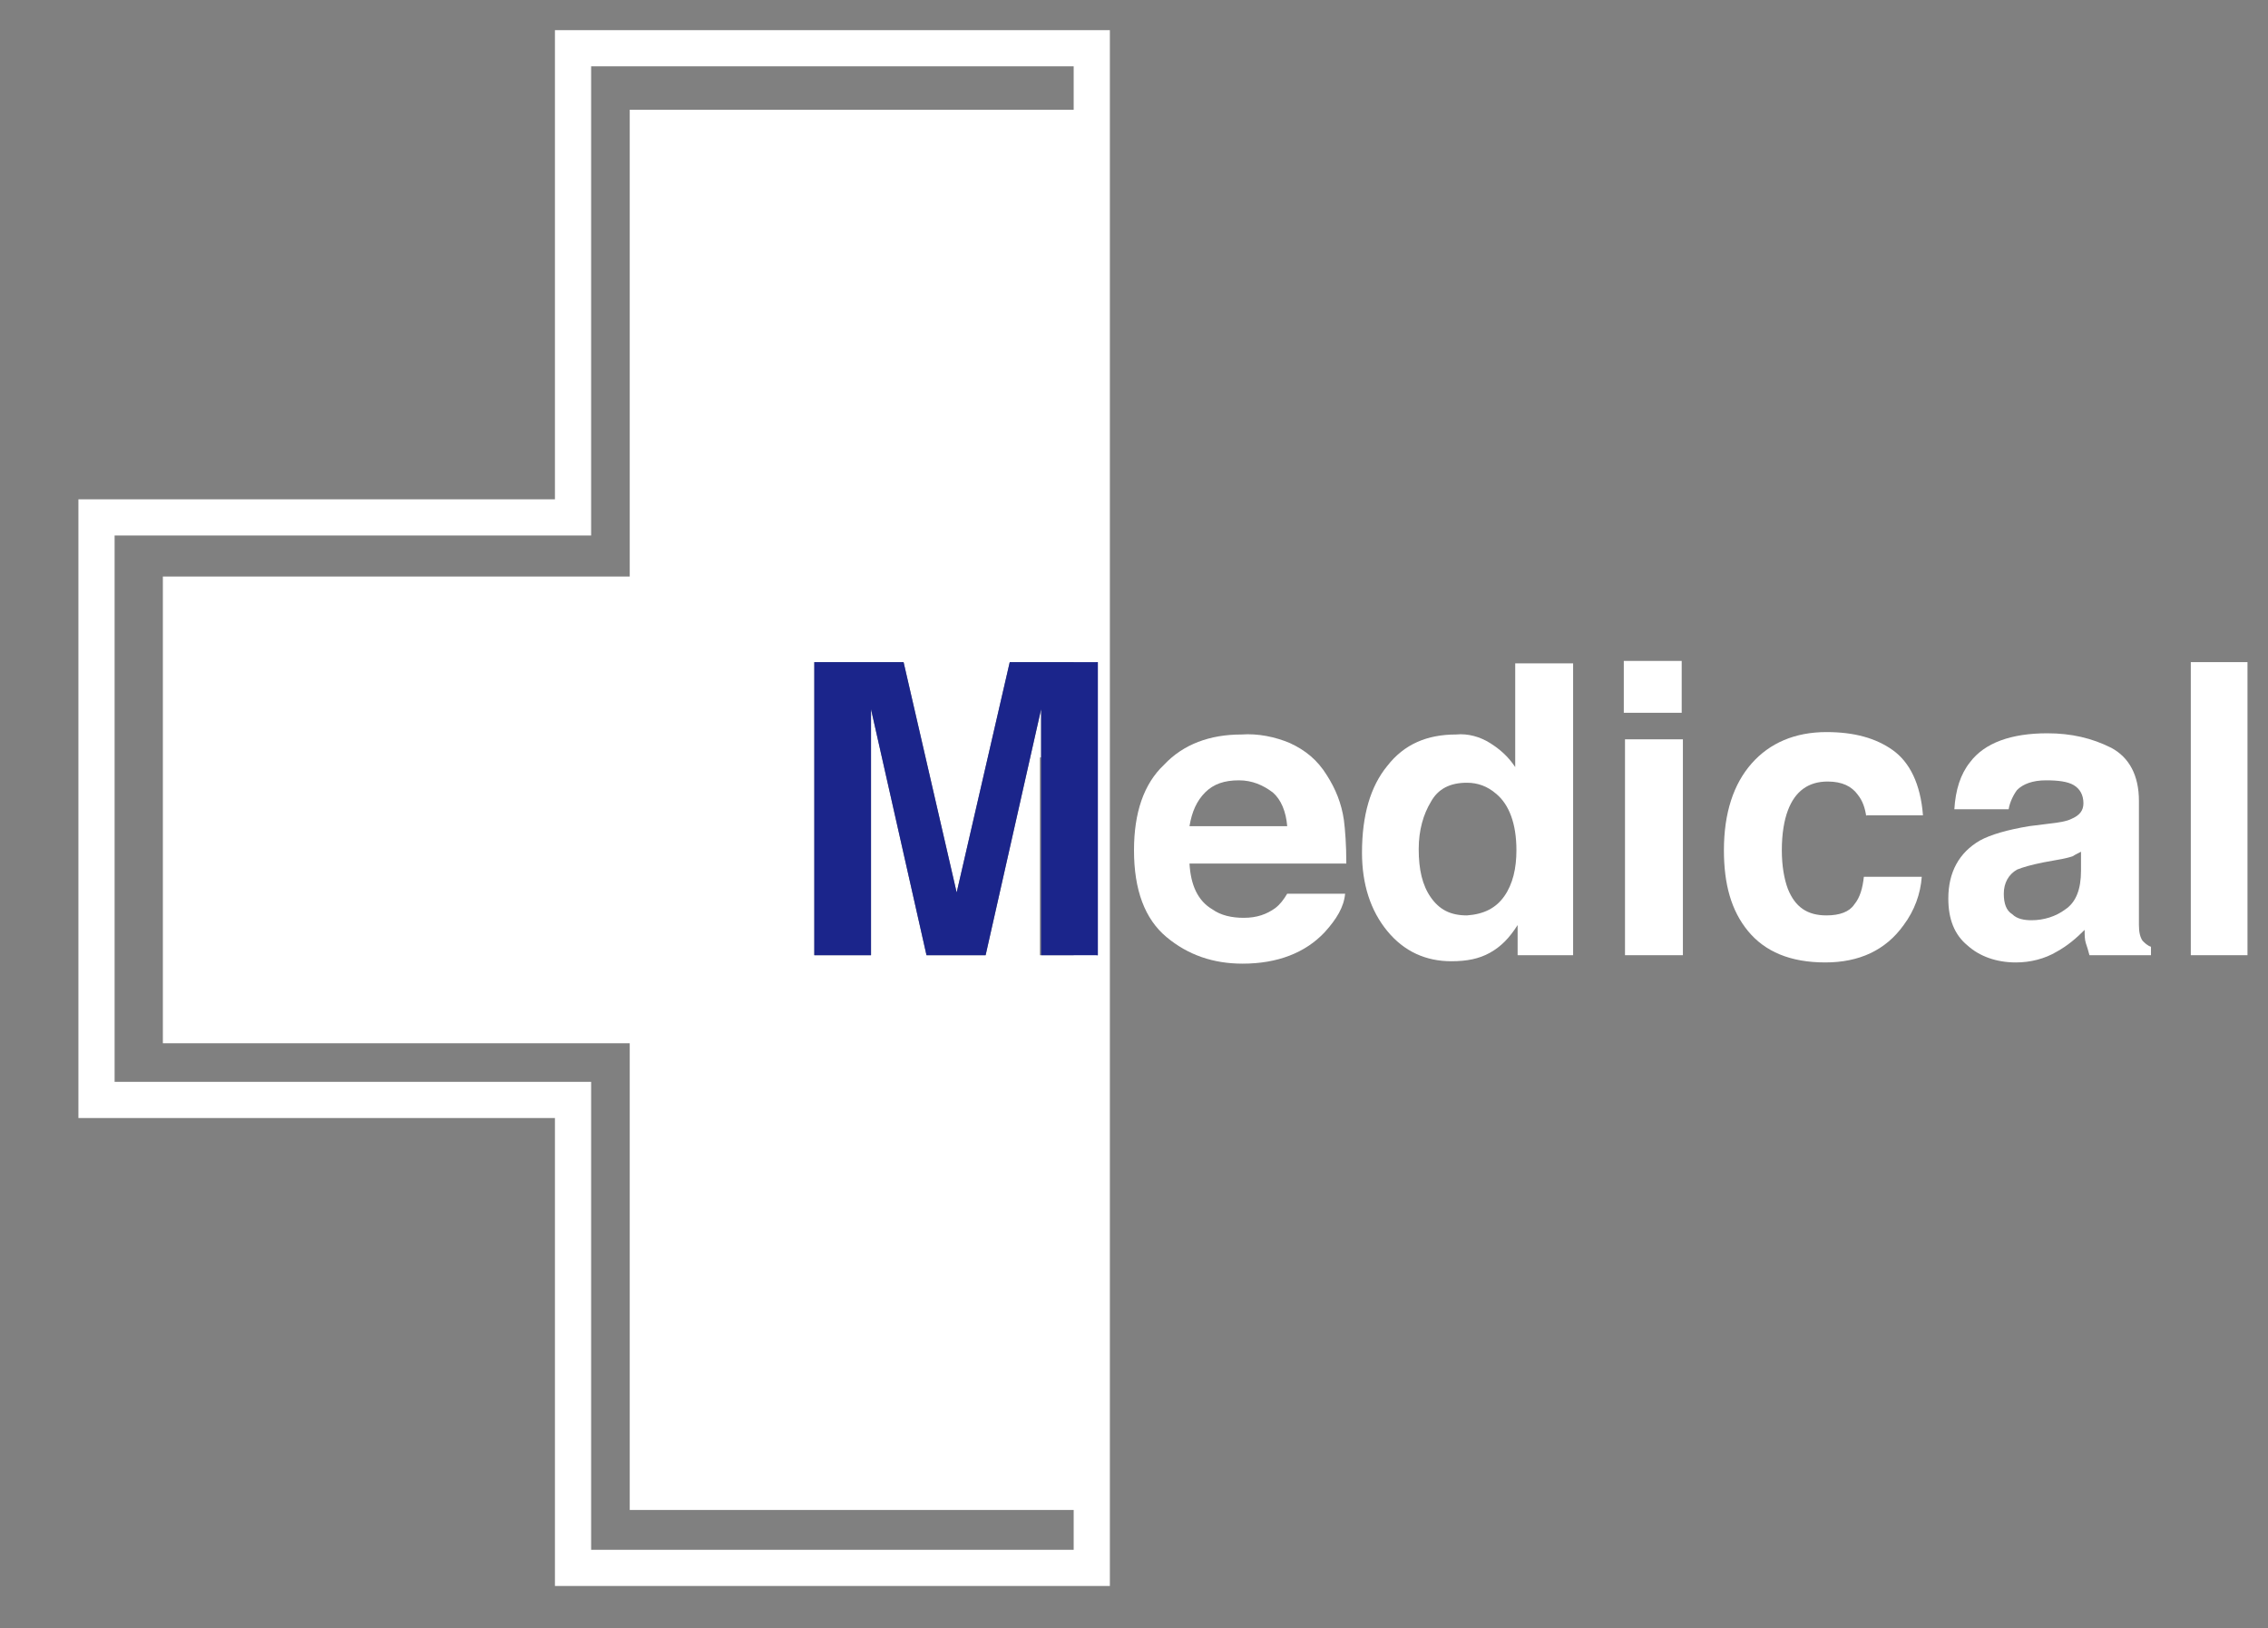
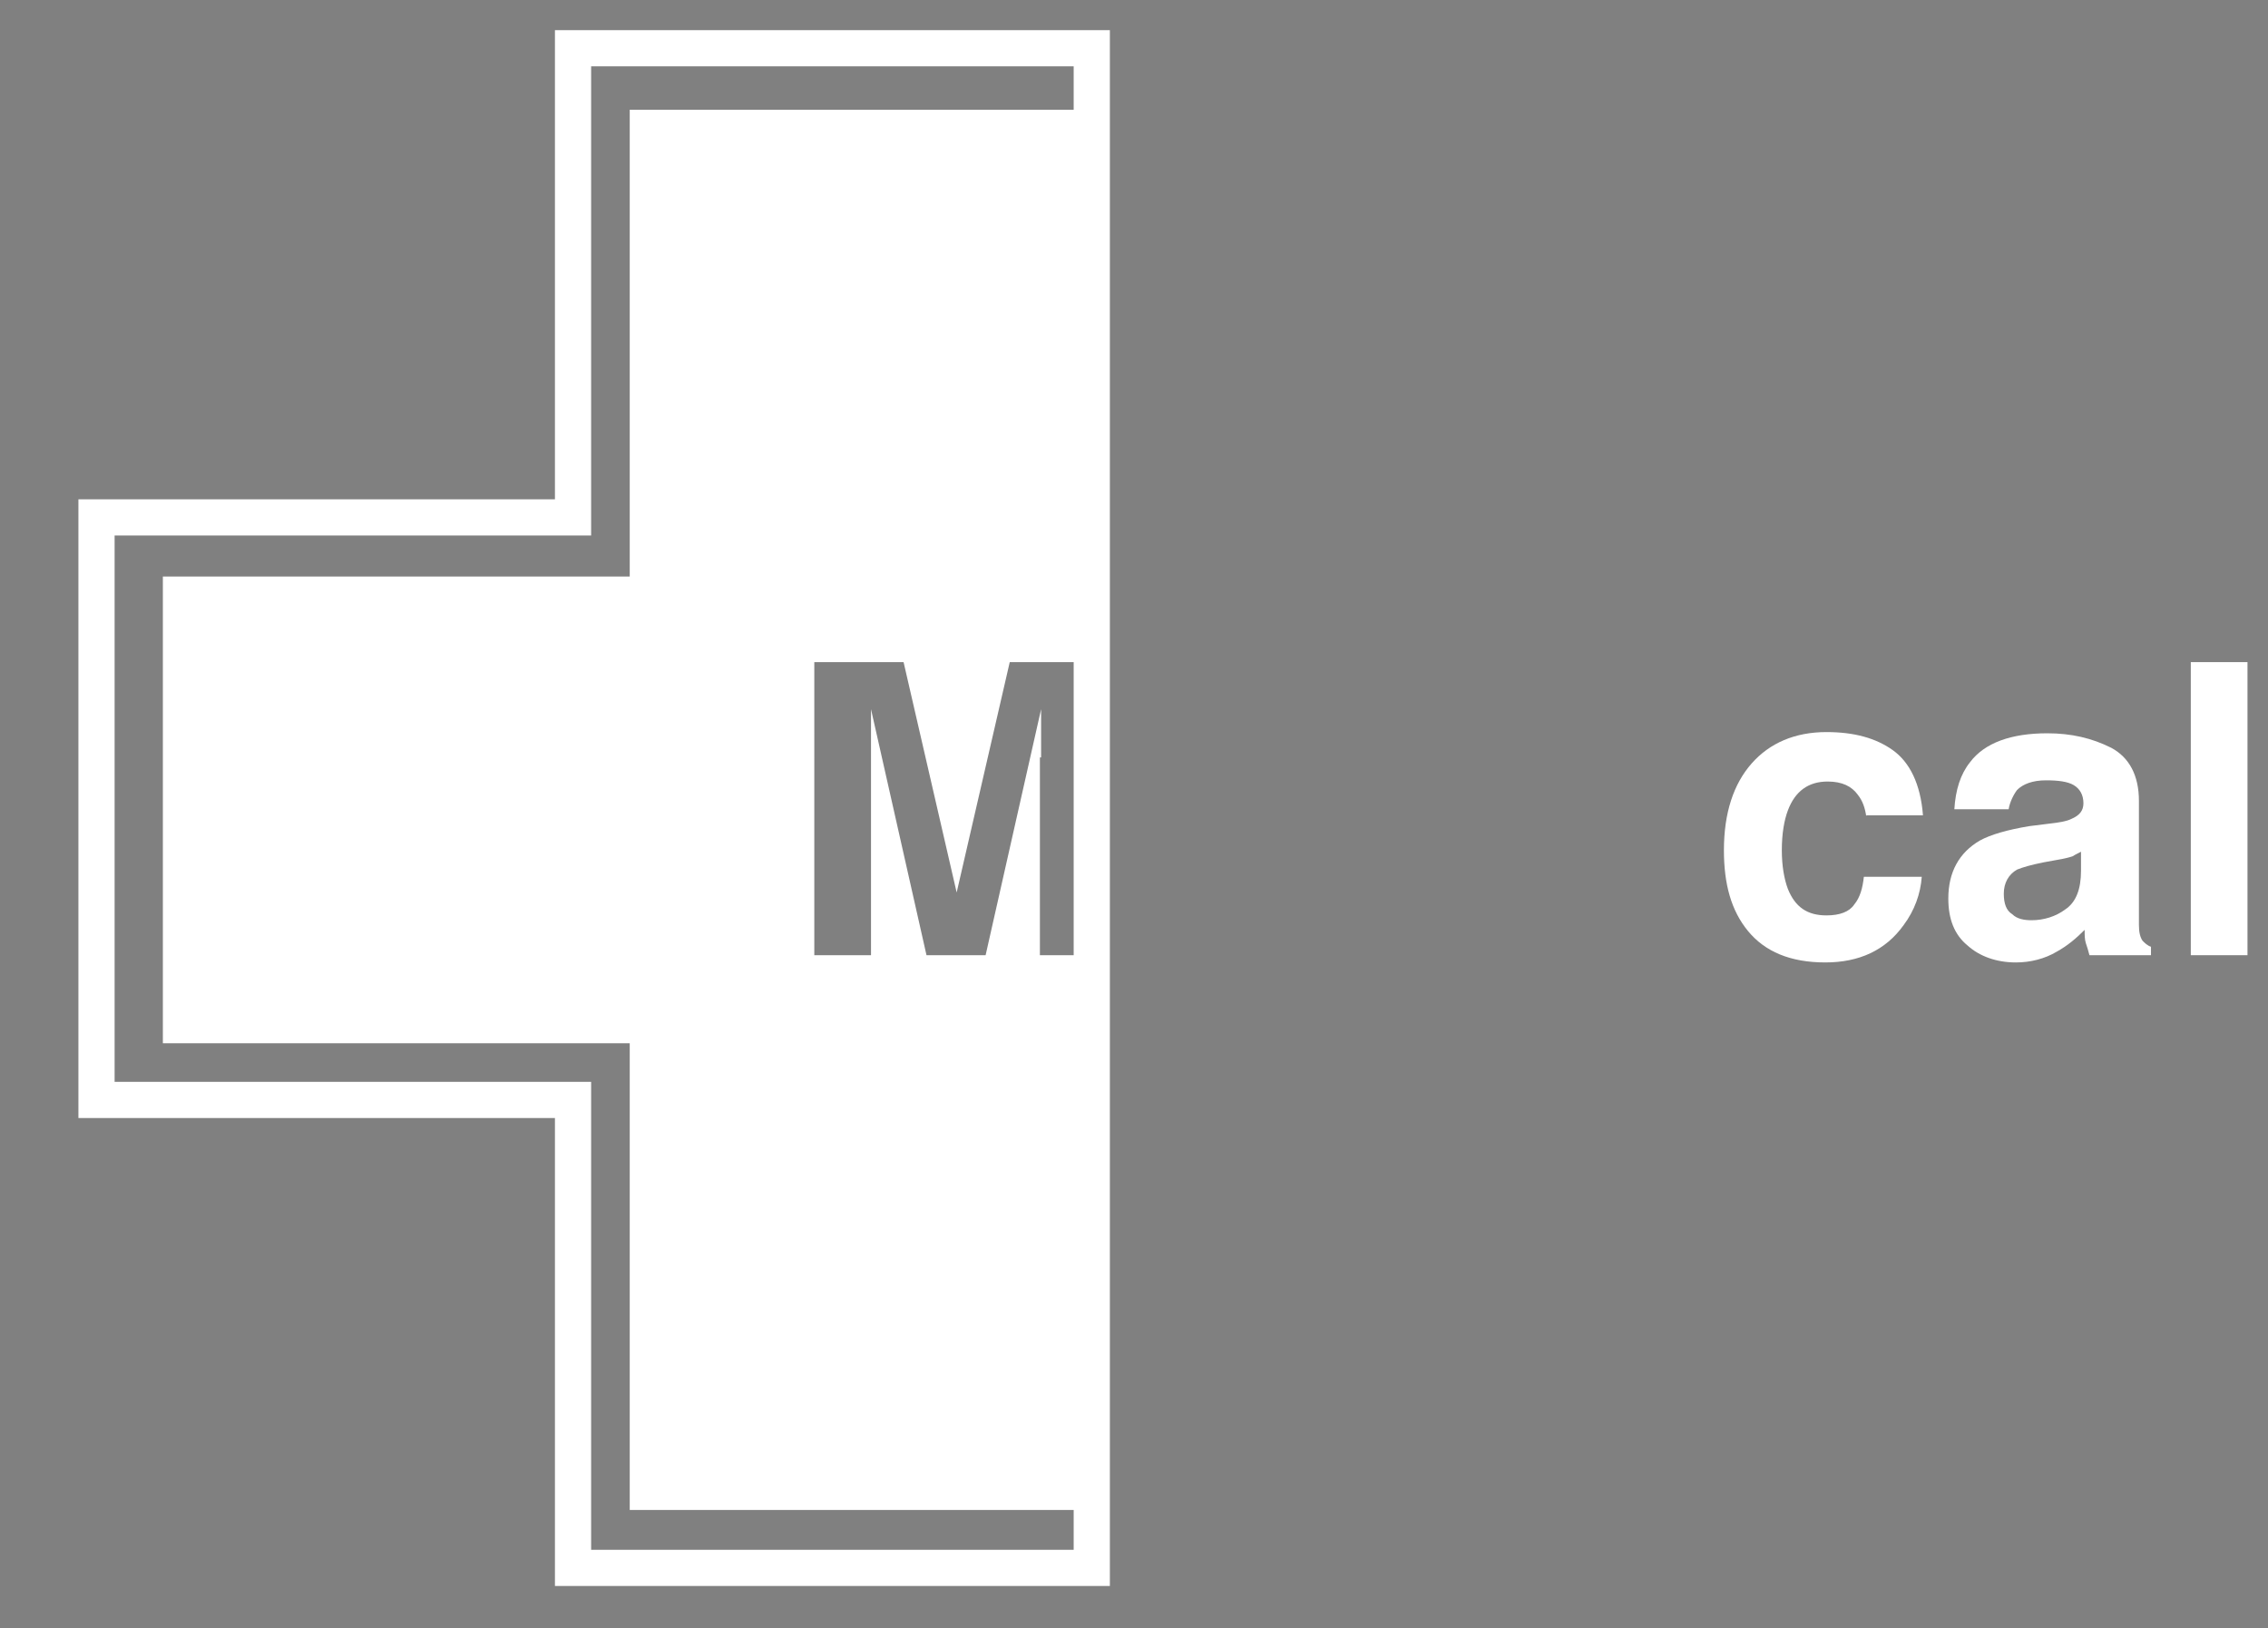
<svg xmlns="http://www.w3.org/2000/svg" version="1.1" id="Capa_1" x="0px" y="0px" width="188px" height="135px" viewBox="0 0 188 135" style="enable-background:new 0 0 188 135;" xml:space="preserve">
  <rect x="0" y="0" width="188" height="135" fill="#808080" stroke="none" />
  <style type="text/css">
	.st0{fill:#FFFFFF;}
	.st1{fill:none;stroke:#FFFFFF;stroke-width:3;stroke-miterlimit:10;}
	.st2{fill:#1B258B;}
</style>
-   <path class="st0" d="M99.9,65.7c-0.7,0.7-1.1,1.6-1.3,2.8h8.1c-0.1-1.2-0.5-2.2-1.2-2.8c-0.8-0.6-1.7-1-2.8-1  C101.5,64.7,100.6,65,99.9,65.7 M106.9,61.6c1.3,0.6,2.3,1.4,3.1,2.7c0.7,1.1,1.2,2.3,1.4,3.7c0.1,0.8,0.2,2,0.2,3.6H98.6  c0.1,1.8,0.7,3.1,1.9,3.8c0.7,0.5,1.6,0.7,2.6,0.7c1.1,0,1.9-0.3,2.6-0.8c0.4-0.3,0.7-0.7,1-1.2h4.8c-0.1,1.1-0.7,2.1-1.7,3.2  c-1.6,1.7-3.9,2.6-6.8,2.6c-2.4,0-4.5-0.7-6.3-2.2c-1.8-1.5-2.7-3.9-2.7-7.2c0-3.1,0.8-5.5,2.5-7.1c1.6-1.7,3.8-2.5,6.4-2.5  C104.3,60.8,105.7,61.1,106.9,61.6" />
-   <path class="st0" d="M124.7,74.3c0.7-1,1-2.3,1-3.8c0-2.2-0.6-3.8-1.7-4.7c-0.7-0.6-1.5-0.9-2.4-0.9c-1.4,0-2.4,0.5-3,1.6  c-0.6,1-1,2.3-1,3.9c0,1.7,0.3,3,1,4c0.7,1,1.6,1.5,3,1.5C123,75.8,124,75.3,124.7,74.3 M123.5,61.6c0.8,0.5,1.5,1.1,2.1,2V55h4.8  v24.2h-4.6v-2.5c-0.7,1.1-1.4,1.8-2.3,2.3c-0.9,0.5-1.9,0.7-3.2,0.7c-2.1,0-3.9-0.8-5.3-2.5c-1.4-1.7-2.1-3.9-2.1-6.5  c0-3.1,0.7-5.5,2.1-7.2c1.4-1.8,3.3-2.6,5.7-2.6C121.7,60.8,122.7,61.1,123.5,61.6" />
-   <path class="st0" d="M134.7,61.3h4.8v17.9h-4.8V61.3z M139.4,59.1h-4.8v-4.3h4.8V59.1z" />
  <path class="st0" d="M154.7,67.7c-0.1-0.7-0.3-1.3-0.7-1.8c-0.5-0.7-1.3-1.1-2.5-1.1c-1.6,0-2.7,0.8-3.3,2.4  c-0.3,0.8-0.5,1.9-0.5,3.3c0,1.3,0.2,2.4,0.5,3.2c0.6,1.5,1.6,2.2,3.2,2.2c1.1,0,1.9-0.3,2.3-0.9c0.5-0.6,0.7-1.4,0.8-2.3h4.8  c-0.1,1.4-0.6,2.8-1.5,4c-1.5,2.1-3.7,3.1-6.5,3.1c-2.9,0-5-0.9-6.4-2.6c-1.4-1.7-2-3.9-2-6.7c0-3.1,0.8-5.5,2.3-7.2  c1.5-1.7,3.6-2.6,6.2-2.6c2.3,0,4.1,0.5,5.5,1.5c1.4,1,2.3,2.8,2.5,5.4H154.7z" />
  <path class="st0" d="M172.7,70.5c-0.3,0.2-0.6,0.3-0.9,0.5c-0.3,0.1-0.7,0.2-1.3,0.3l-1.1,0.2c-1,0.2-1.7,0.4-2.2,0.6  c-0.7,0.4-1.1,1.1-1.1,2c0,0.8,0.2,1.4,0.7,1.7c0.4,0.4,1,0.5,1.6,0.5c1,0,2-0.3,2.8-0.9c0.9-0.6,1.3-1.7,1.3-3.2V70.5z M169.8,68.3  c0.9-0.1,1.5-0.2,1.9-0.4c0.7-0.3,1-0.7,1-1.3c0-0.7-0.3-1.2-0.8-1.5c-0.5-0.3-1.3-0.4-2.3-0.4c-1.1,0-1.9,0.3-2.4,0.8  c-0.3,0.4-0.6,1-0.7,1.6h-4.5c0.1-1.6,0.5-2.9,1.3-3.9c1.2-1.6,3.4-2.4,6.4-2.4c2,0,3.7,0.4,5.3,1.2c1.5,0.8,2.3,2.3,2.3,4.4v8.2  c0,0.6,0,1.3,0,2.1c0,0.6,0.1,1,0.3,1.3c0.2,0.2,0.4,0.4,0.7,0.5v0.7h-5.1c-0.1-0.4-0.2-0.7-0.3-1c-0.1-0.3-0.1-0.7-0.1-1.1  c-0.7,0.7-1.4,1.3-2.3,1.8c-1,0.6-2.2,0.9-3.4,0.9c-1.6,0-3-0.5-4-1.4c-1.1-0.9-1.6-2.2-1.6-3.9c0-2.2,0.9-3.8,2.6-4.8  c0.9-0.5,2.3-0.9,4.1-1.2L169.8,68.3z" />
  <rect x="181.6" y="54.9" class="st0" width="4.7" height="24.3" />
  <polygon class="st1" points="47.5,4 47.5,42.9 8,42.9 8,91.2 47.5,91.2 47.5,130 90.5,130 90.5,89.9 90.5,46.9 90.5,4 " />
-   <path class="st0" d="M86.3,62.8c0-0.5,0-1.1,0-2c0-0.8,0-1.5,0-2l-4.6,20.4h-4.9l-4.6-20.4c0,0.5,0,1.1,0,2c0,0.9,0,1.5,0,2v16.4  h-4.7V54.9h7.4L79.3,74l4.4-19.1h7.2v-7.1V9.1H52.2v38.7H13.5v38.7h38.7v38.7h38.7V86.6v-7.4h-4.7V62.8z" />
-   <rect x="90.9" y="54.9" class="st2" width="0.1" height="24.3" />
-   <path class="st2" d="M83.7,54.9L79.3,74l-4.4-19.1h-7.4v24.3h4.7V62.8c0-0.5,0-1.1,0-2c0-0.8,0-1.5,0-2l4.6,20.4h4.9l4.6-20.4  c0,0.5,0,1.1,0,2c0,0.9,0,1.5,0,2v16.4h4.7V54.9H83.7z" />
+   <path class="st0" d="M86.3,62.8c0-0.5,0-1.1,0-2c0-0.8,0-1.5,0-2l-4.6,20.4h-4.9l-4.6-20.4c0,0.5,0,1.1,0,2c0,0.9,0,1.5,0,2v16.4  h-4.7V54.9h7.4L79.3,74l4.4-19.1h7.2V9.1H52.2v38.7H13.5v38.7h38.7v38.7h38.7V86.6v-7.4h-4.7V62.8z" />
</svg>